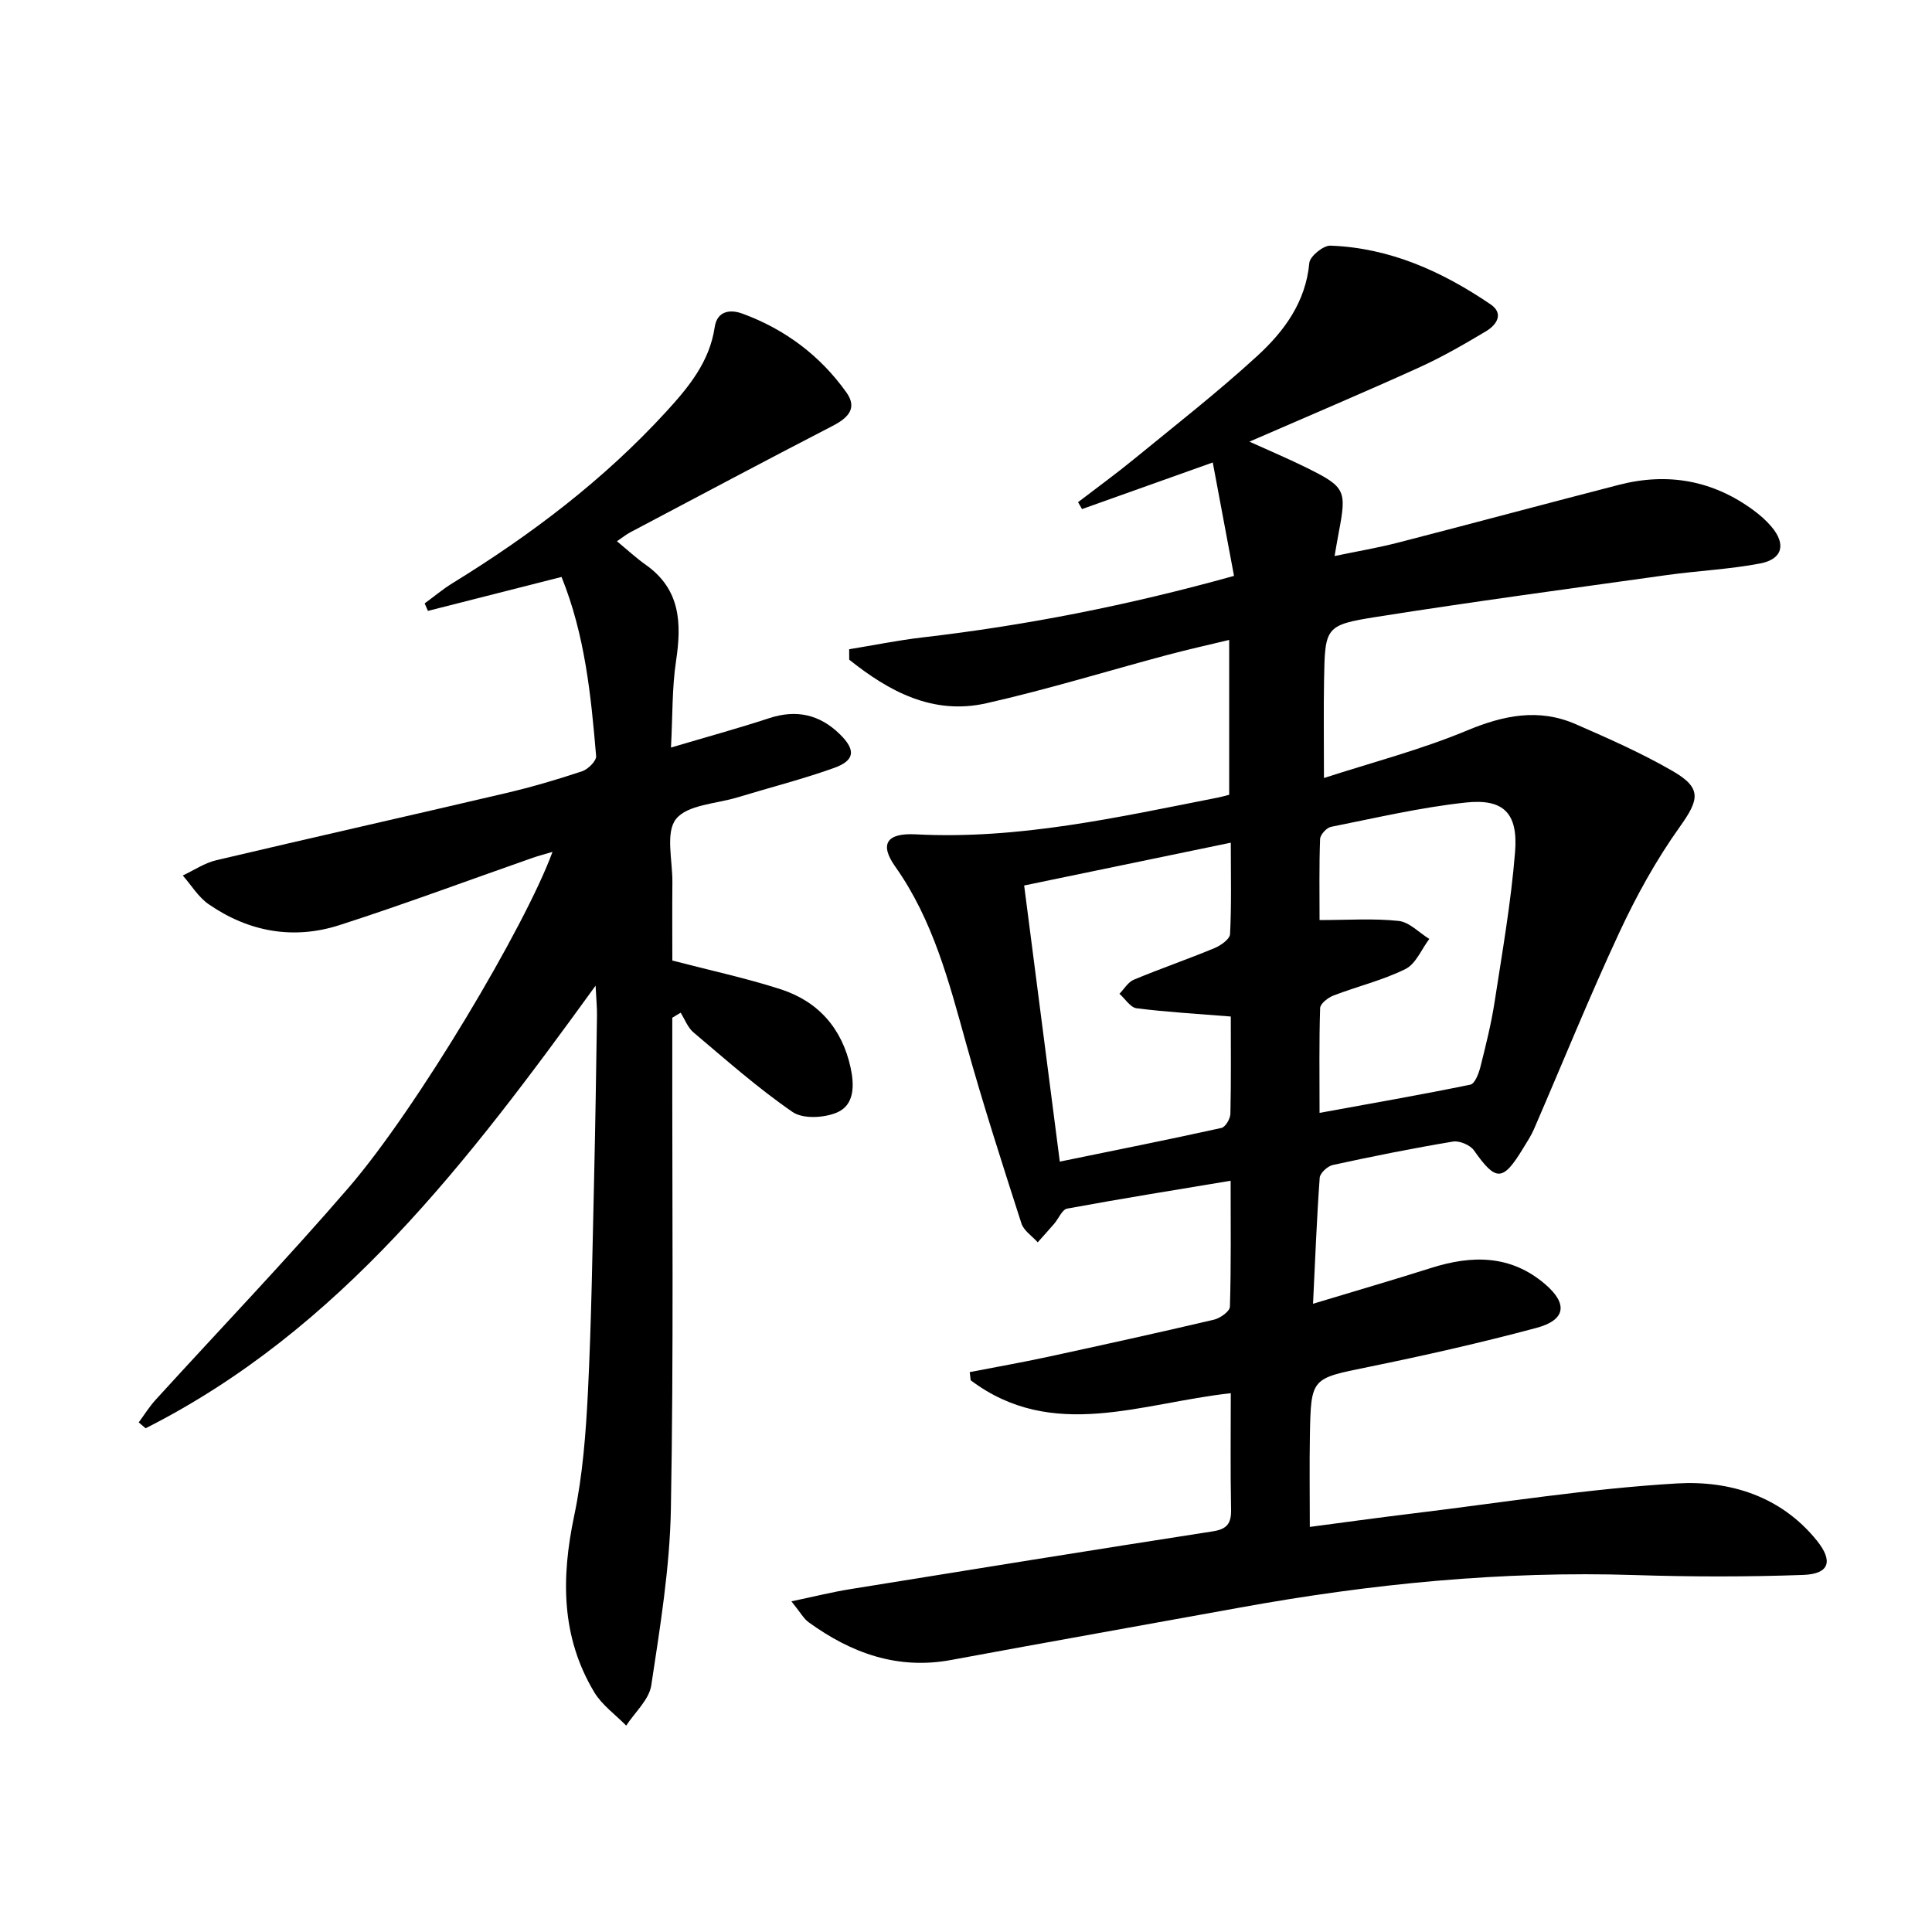
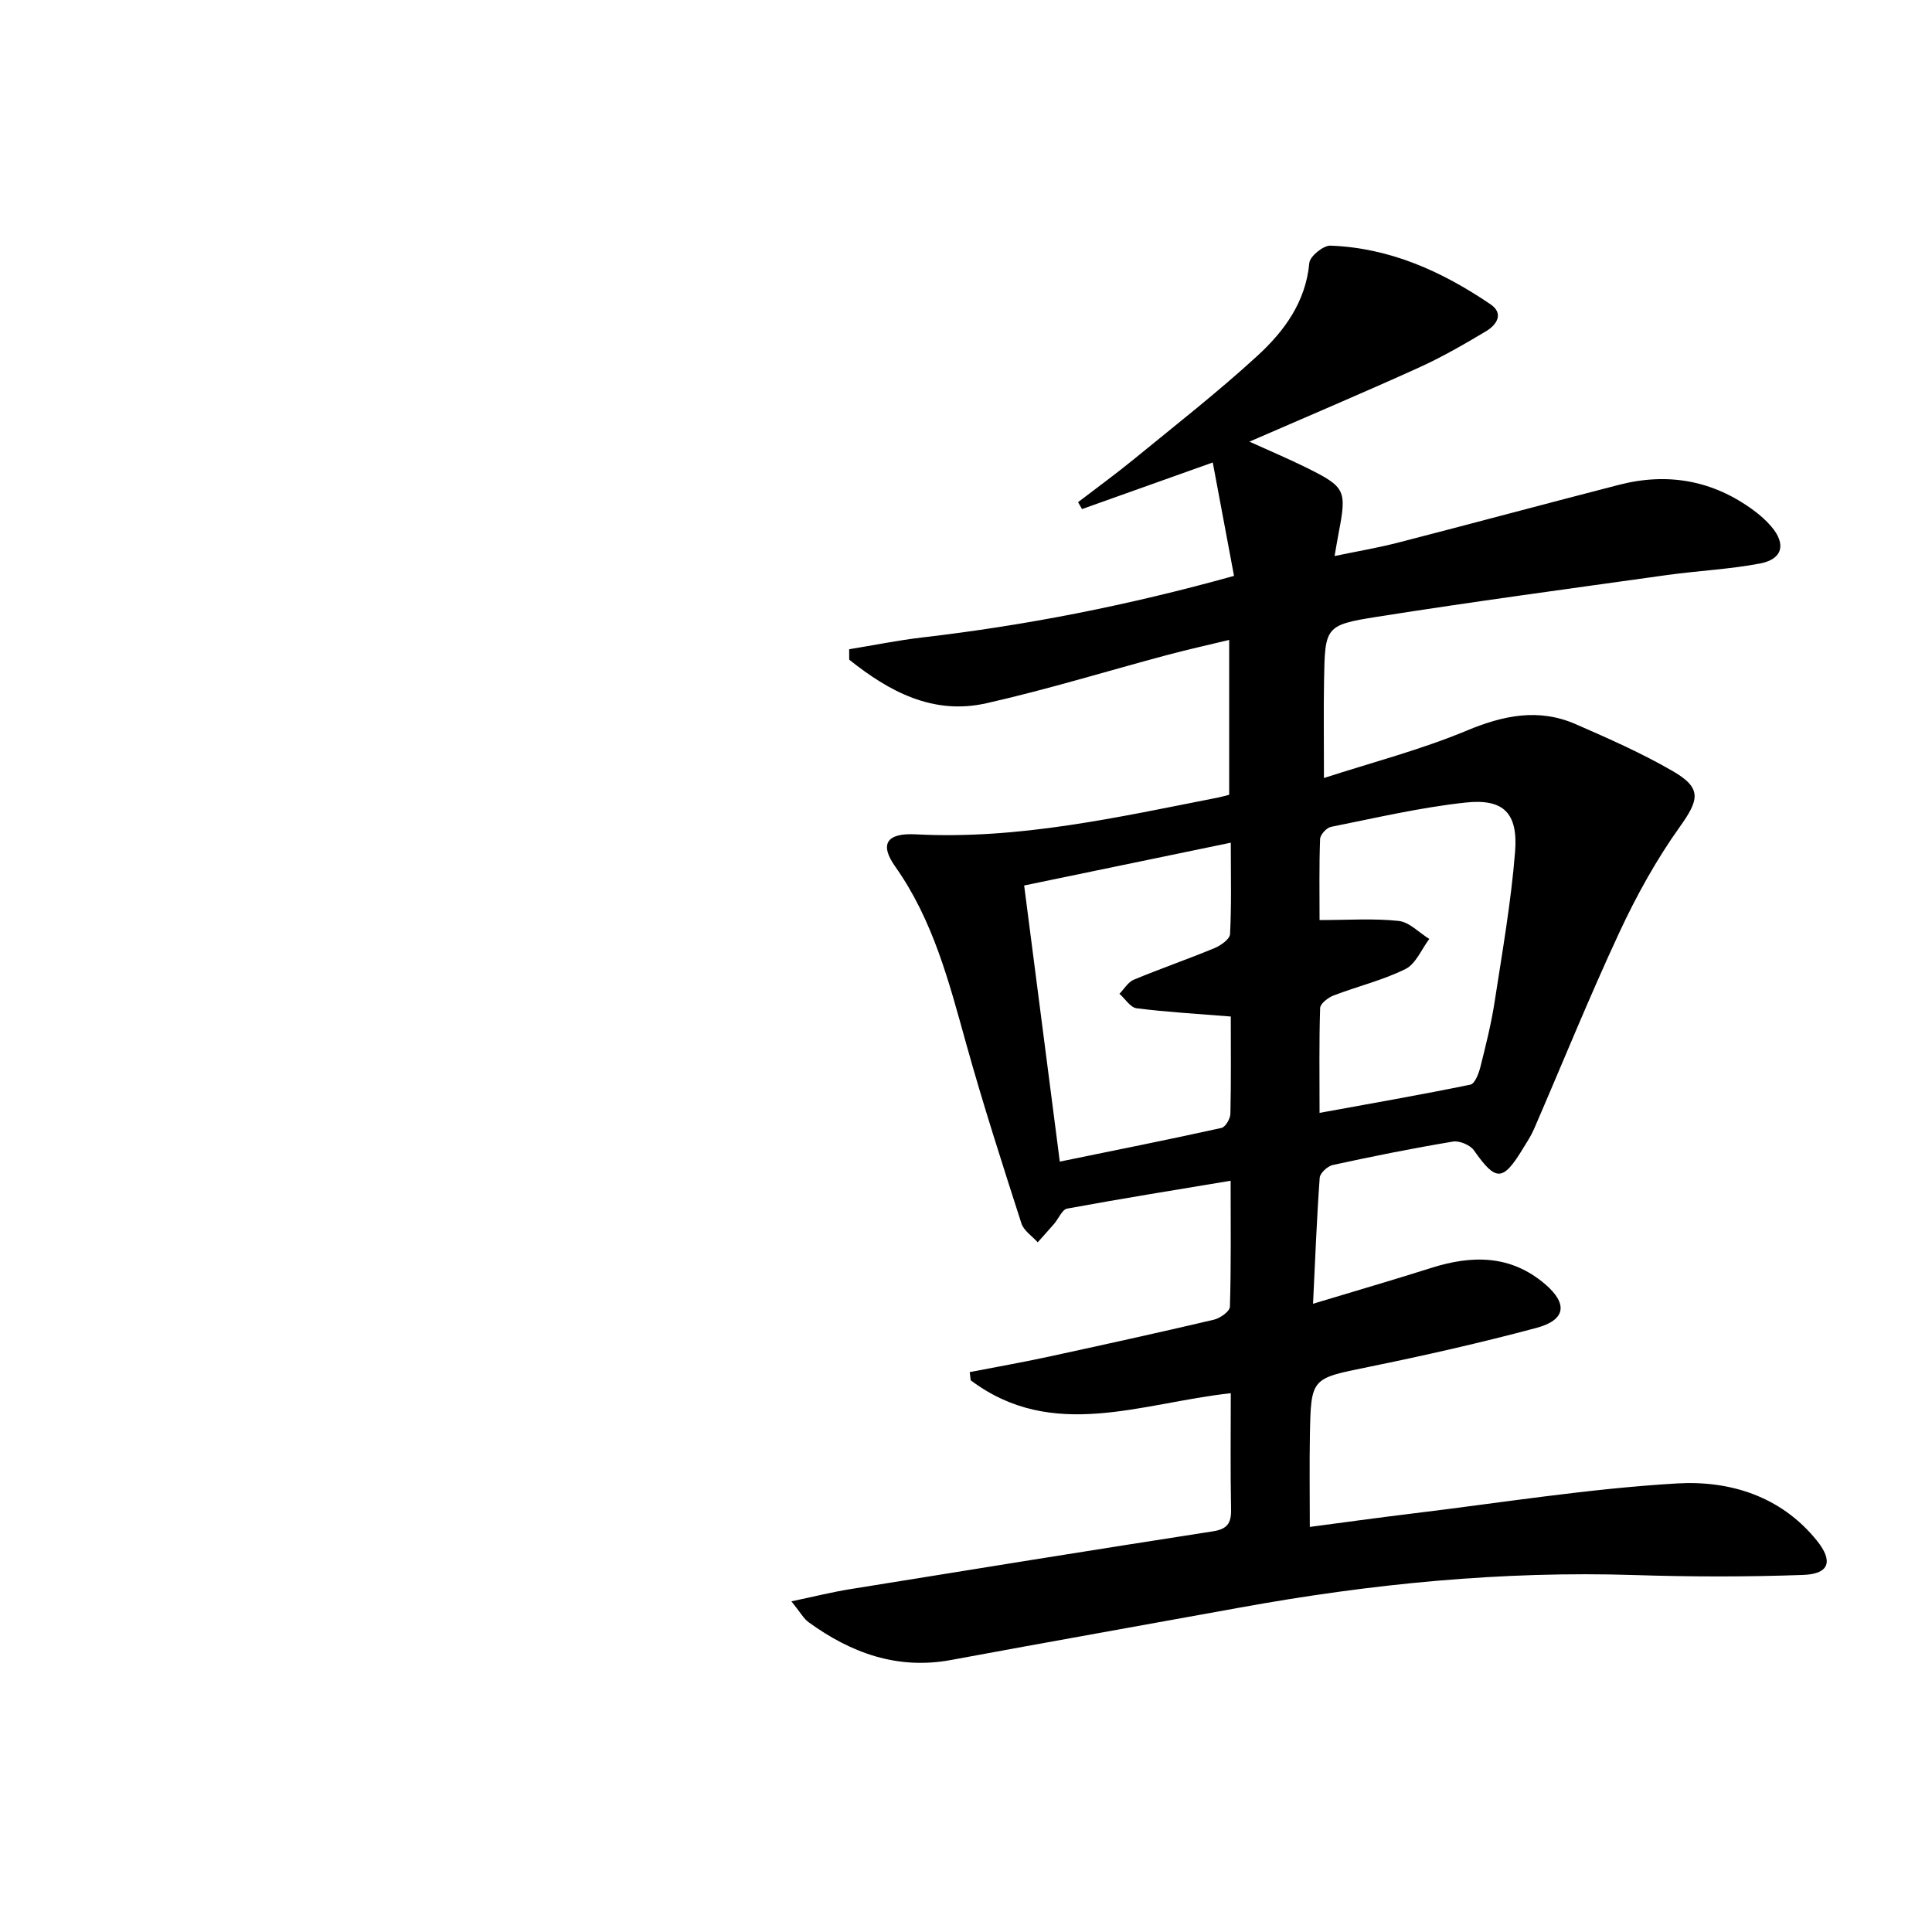
<svg xmlns="http://www.w3.org/2000/svg" enable-background="new 0 0 400 400" viewBox="0 0 400 400">
  <path d="m163.85 331.54c4.84-1.02 8.44-1.92 12.09-2.51 25.04-4.05 50.09-8.09 75.16-11.98 2.97-.46 3.84-1.66 3.78-4.53-.16-7.95-.06-15.9-.06-24.07-18.54 2.01-36.89 10.08-53.85-2.68-.07-.56-.14-1.12-.2-1.69 5.37-1.04 10.75-1.99 16.09-3.14 11.5-2.49 23-5.02 34.46-7.71 1.29-.3 3.29-1.72 3.32-2.68.26-8.46.15-16.92.15-26.09-11.7 1.95-22.8 3.73-33.85 5.77-1.04.19-1.76 2.06-2.67 3.12-1.12 1.3-2.28 2.57-3.42 3.86-1.16-1.3-2.9-2.41-3.38-3.93-3.96-12.32-7.94-24.65-11.41-37.11-3.57-12.83-6.85-25.65-14.73-36.78-3.24-4.58-1.82-6.97 4.25-6.65 21.37 1.12 41.97-3.56 62.67-7.63.65-.13 1.28-.32 2.24-.56 0-10.42 0-20.84 0-32.06-4.32 1.04-8.56 1.98-12.76 3.1-12.51 3.34-24.9 7.17-37.51 10.01-11.08 2.5-20.16-2.45-28.4-9.02 0-.72-.01-1.44-.01-2.16 5.04-.82 10.06-1.85 15.12-2.44 21.47-2.49 42.59-6.63 64.56-12.75-1.45-7.75-2.89-15.41-4.4-23.48-9.77 3.48-18.42 6.57-27.07 9.65-.27-.48-.55-.95-.82-1.43 3.85-2.95 7.78-5.81 11.54-8.88 8.62-7.06 17.42-13.92 25.62-21.45 5.51-5.06 9.98-11.1 10.72-19.2.12-1.37 2.89-3.63 4.36-3.58 12.31.44 23.14 5.34 33.15 12.14 2.87 1.95 1.23 4.29-.91 5.57-4.54 2.72-9.16 5.38-13.97 7.56-11.34 5.14-22.81 9.99-35.03 15.31 4.48 2.03 8.23 3.61 11.86 5.41 8.05 4 8.31 4.64 6.61 13.51-.25 1.3-.46 2.61-.84 4.76 4.6-.96 8.93-1.69 13.16-2.78 15.25-3.93 30.46-8.03 45.71-11.96 10.08-2.6 19.45-.95 27.89 5.28 1.33.98 2.6 2.1 3.67 3.36 3.09 3.62 2.35 6.75-2.32 7.64-6.34 1.21-12.84 1.5-19.25 2.39-20.05 2.81-40.12 5.5-60.12 8.66-10.73 1.7-10.72 2.1-10.92 13.15-.11 6.26-.02 12.52-.02 20.22 9.92-3.22 20.02-5.84 29.55-9.81 7.64-3.19 14.91-4.68 22.57-1.34 6.83 2.98 13.69 6.01 20.13 9.74 6.06 3.51 5.42 5.91 1.43 11.51-4.87 6.82-9 14.29-12.54 21.91-6.24 13.4-11.78 27.12-17.66 40.69-.59 1.37-1.43 2.63-2.21 3.91-4.24 6.99-5.64 6.98-10.21.49-.79-1.12-3-2.05-4.34-1.83-8.34 1.39-16.63 3.05-24.89 4.85-1.08.24-2.64 1.67-2.71 2.64-.61 8.42-.93 16.87-1.38 26.09 8.67-2.62 16.61-4.93 24.5-7.43 8.41-2.66 16.39-2.72 23.5 3.33 4.8 4.09 4.36 7.46-1.76 9.1-11.52 3.08-23.17 5.72-34.85 8.1-11.73 2.4-11.82 2.16-12.04 14.14-.11 6.1-.02 12.2-.02 18.96 6.78-.89 13.96-1.89 21.14-2.76 18.28-2.21 36.53-5.16 54.88-6.24 10.84-.64 21.51 2.58 28.96 11.83 3.42 4.25 2.61 6.91-2.8 7.11-11.6.42-23.24.4-34.85.03-27.56-.89-54.78 1.82-81.84 6.74-19.91 3.62-39.85 7.15-59.75 10.84-11.11 2.06-20.67-1.42-29.47-7.79-1.03-.72-1.67-1.97-3.6-4.35zm90.97-121.08c-7.03-.57-13.3-.92-19.5-1.71-1.29-.16-2.37-1.96-3.55-3 .98-.99 1.78-2.42 2.97-2.91 5.51-2.3 11.16-4.24 16.68-6.53 1.31-.54 3.19-1.86 3.25-2.91.31-6.08.15-12.18.15-18.93-14.67 3.04-28.55 5.91-42.78 8.86 2.48 19.18 4.89 37.88 7.38 57.17 11.46-2.35 22.49-4.55 33.46-6.97.83-.18 1.84-1.9 1.86-2.93.16-6.8.08-13.59.08-20.14zm18.38 19.95c10.84-1.98 21.07-3.76 31.24-5.85.9-.19 1.7-2.26 2.04-3.58 1.13-4.5 2.27-9.02 2.97-13.6 1.59-10.31 3.4-20.62 4.23-31.01.64-8.04-2.39-11.06-10.25-10.21-9.36 1.01-18.6 3.18-27.86 5.03-.92.18-2.23 1.63-2.26 2.52-.21 5.6-.11 11.22-.11 16.78 5.88 0 11.18-.38 16.38.18 2.22.24 4.23 2.43 6.34 3.73-1.62 2.14-2.79 5.17-4.94 6.23-4.71 2.33-9.94 3.58-14.89 5.48-1.13.43-2.73 1.67-2.77 2.59-.23 6.95-.12 13.91-.12 21.71z" />
-   <path d="m116.26 119.45c-9.6 2.44-18.63 4.74-27.66 7.03-.23-.52-.45-1.03-.68-1.55 1.93-1.41 3.77-2.97 5.8-4.21 16.24-9.99 31.32-21.41 44.24-35.52 4.62-5.05 8.95-10.29 10.01-17.46.51-3.44 3.28-3.72 5.76-2.8 8.79 3.23 16.08 8.68 21.51 16.31 2.35 3.3.31 5.29-2.86 6.93-14.02 7.24-27.94 14.66-41.89 22.03-.84.44-1.58 1.06-2.76 1.85 2.22 1.83 4.01 3.5 6 4.9 7.19 5.09 7.41 12.12 6.23 19.94-.83 5.53-.69 11.21-1.04 17.87 7.39-2.19 13.9-3.97 20.3-6.07 5.65-1.86 10.47-.79 14.66 3.31 3.33 3.26 3.15 5.43-1.21 6.99-6.55 2.34-13.32 4.06-19.99 6.09-4.4 1.34-10.34 1.5-12.72 4.48-2.22 2.79-.71 8.6-.75 13.08-.05 5.47-.01 10.95-.01 16.22 7.74 2.02 15.18 3.61 22.38 5.93 7.85 2.52 12.79 8.16 14.54 16.3.76 3.54.84 7.68-2.85 9.24-2.65 1.12-7.02 1.37-9.17-.11-7.21-4.96-13.81-10.82-20.52-16.48-1.19-1-1.79-2.7-2.66-4.08-.58.35-1.15.7-1.73 1.04v5.22c-.04 32.16.29 64.32-.29 96.46-.22 12.21-2.23 24.43-4.06 36.54-.45 2.97-3.39 5.57-5.19 8.34-2.23-2.28-5-4.24-6.6-6.89-6.91-11.49-6.87-23.75-4.17-36.57 1.77-8.41 2.42-17.12 2.85-25.73.73-14.79.93-29.6 1.28-44.4.26-11.14.42-22.29.59-33.44.02-1.61-.14-3.23-.29-6.17-26.43 36.48-52.91 71.27-93.16 91.64-.48-.41-.96-.81-1.43-1.22 1.17-1.58 2.21-3.27 3.53-4.71 13.33-14.64 27.05-28.95 39.97-43.94 14.14-16.41 36.56-54.12 42.17-69.47-1.65.49-2.95.83-4.21 1.27-13.3 4.65-26.51 9.59-39.91 13.9-9.55 3.07-18.81 1.38-27.07-4.33-2.14-1.48-3.59-3.94-5.36-5.95 2.3-1.07 4.49-2.58 6.9-3.15 19.99-4.72 40.03-9.22 60.02-13.91 5.32-1.25 10.58-2.79 15.77-4.52 1.23-.41 2.97-2.15 2.89-3.15-1.06-12.52-2.3-25.06-7.16-37.08z" />
</svg>